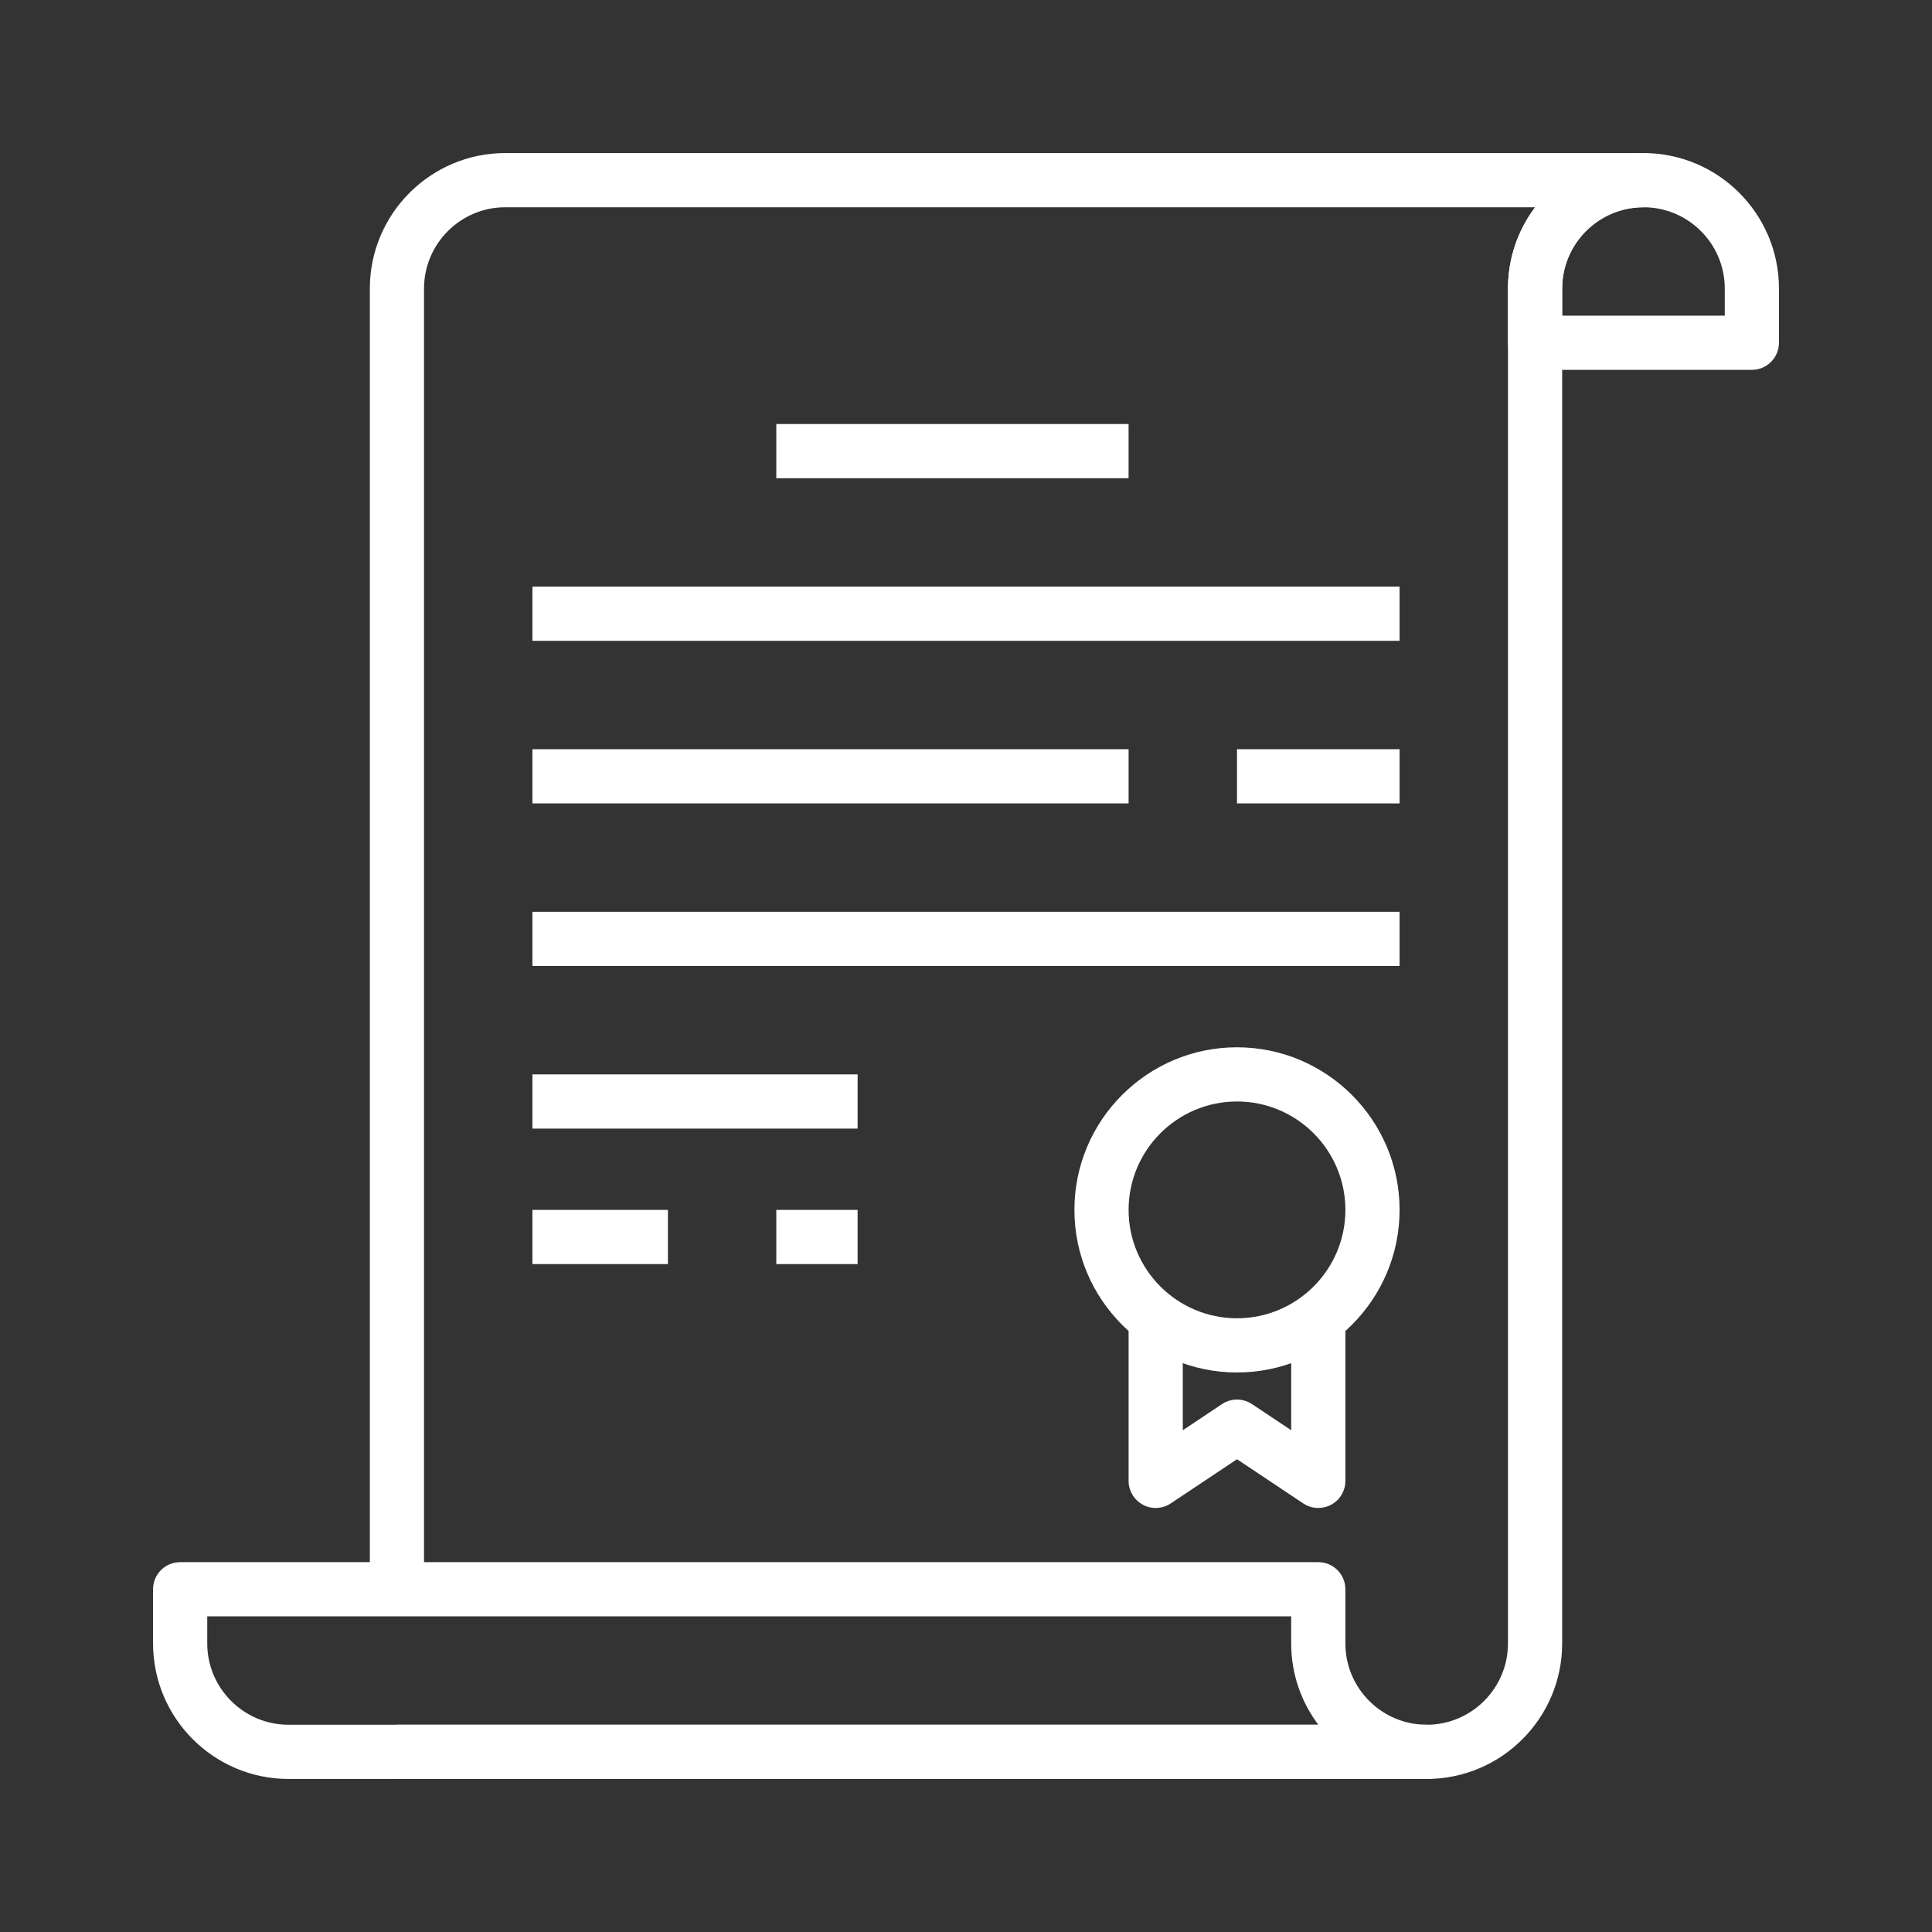
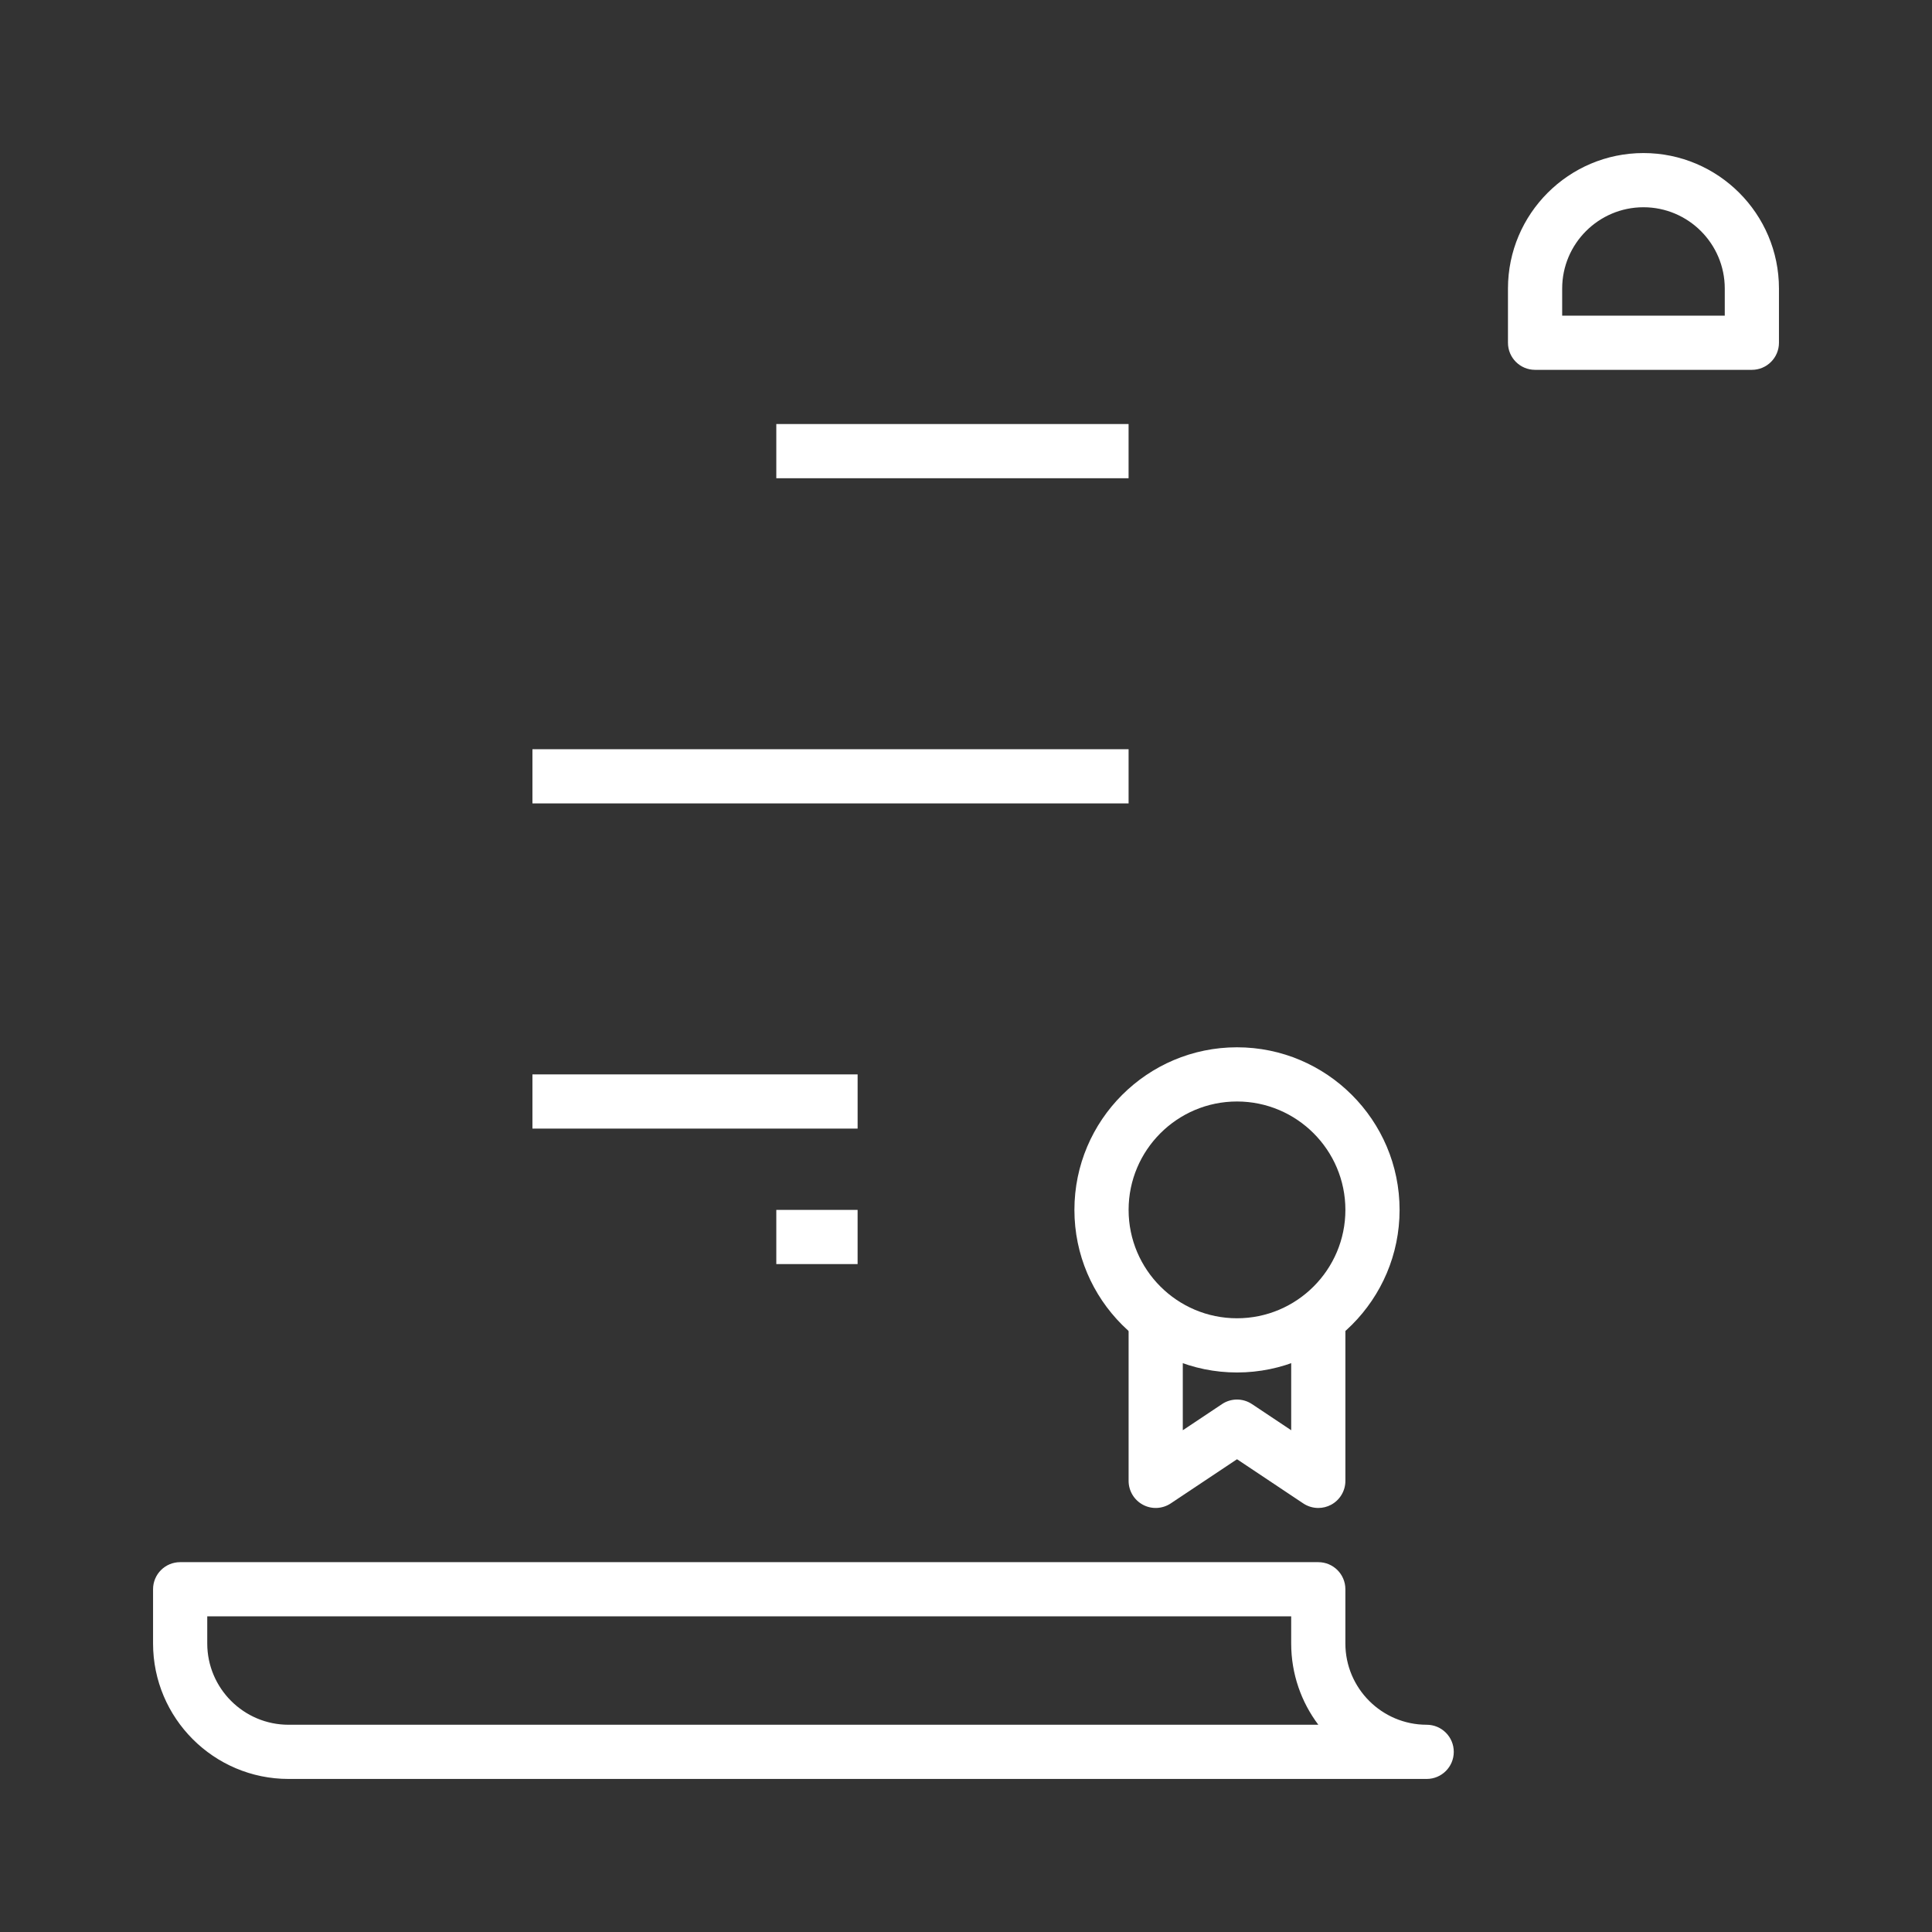
<svg xmlns="http://www.w3.org/2000/svg" width="140" height="140" viewBox="0 0 140 140" fill="none">
  <rect x="0" y="0" width="140" height="140" fill="#333333" stroke="none" />
  <path d="M89.637 75.891C83.14 75.891 77.856 81.175 77.856 87.673C77.856 94.171 83.14 99.455 89.637 99.455C96.135 99.455 101.419 94.171 101.419 87.673C101.419 81.175 96.135 75.891 89.637 75.891ZM89.637 95.527C85.305 95.527 81.783 92.004 81.783 87.673C81.783 83.341 85.306 79.818 89.637 79.818C93.969 79.818 97.492 83.341 97.492 87.673C97.492 92.005 93.969 95.527 89.637 95.527Z" fill="white" />
  <path d="M93.565 95.527V103.641L90.726 101.748C90.066 101.306 89.208 101.306 88.548 101.748L85.71 103.641V95.527H81.783V107.309C81.783 108.034 82.182 108.699 82.822 109.041C83.458 109.383 84.236 109.343 84.836 108.943L89.638 105.742L94.439 108.943C94.766 109.161 95.148 109.273 95.528 109.273C95.847 109.273 96.165 109.196 96.456 109.041C97.093 108.699 97.492 108.033 97.492 107.309V95.527H93.565Z" fill="white" />
-   <path d="M81.781 30.727H56.254V34.655H81.781V30.727Z" fill="white" />
-   <path d="M101.418 42.509H38.582V46.436H101.418V42.509Z" fill="white" />
+   <path d="M81.781 30.727H56.254V34.655H81.781V30.727" fill="white" />
  <path d="M81.782 54.291H38.582V58.218H81.782V54.291Z" fill="white" />
-   <path d="M101.419 54.291H89.637V58.218H101.419V54.291Z" fill="white" />
-   <path d="M101.418 66.073H38.582V70H101.418V66.073Z" fill="white" />
  <path d="M62.146 77.855H38.582V81.782H62.146V77.855Z" fill="white" />
-   <path d="M48.4 87.673H38.582V91.6H48.4V87.673Z" fill="white" />
  <path d="M62.145 87.673H56.254V91.6H62.145V87.673Z" fill="white" />
  <path d="M119.092 11.091C113.678 11.091 109.273 15.495 109.273 20.909V24.837C109.273 25.92 110.151 26.8 111.237 26.8H126.946C128.032 26.8 128.91 25.92 128.91 24.837V20.909C128.91 15.495 124.506 11.091 119.092 11.091ZM124.983 22.873H113.201V20.909C113.201 17.661 115.844 15.018 119.092 15.018C122.339 15.018 124.983 17.661 124.983 20.909V22.873Z" fill="white" />
-   <path d="M119.091 11.091H36.618C31.204 11.091 26.8 15.495 26.8 20.909V115.164H30.727V20.909C30.727 17.661 33.37 15.018 36.618 15.018H111.241C110.005 16.66 109.273 18.7 109.273 20.909V119.091C109.273 122.339 106.63 124.982 103.382 124.982H28.763V128.909H103.382C108.796 128.909 113.2 124.505 113.2 119.091V20.909C113.2 17.661 115.843 15.018 119.091 15.018C120.177 15.018 121.055 14.139 121.055 13.055C121.055 11.971 120.177 11.091 119.091 11.091Z" fill="white" />
  <path d="M103.382 124.982C100.134 124.982 97.491 122.339 97.491 119.091V115.163C97.491 114.077 96.613 113.2 95.527 113.2H13.055C11.97 113.2 11.091 114.077 11.091 115.163V119.091C11.091 124.505 15.495 128.909 20.909 128.909H103.382C104.468 128.909 105.346 128.031 105.346 126.945C105.346 125.86 104.468 124.982 103.382 124.982ZM20.909 124.982C17.661 124.982 15.018 122.339 15.018 119.091V117.127H93.564V119.091C93.564 121.3 94.296 123.34 95.531 124.982H20.909Z" fill="white" />
</svg>